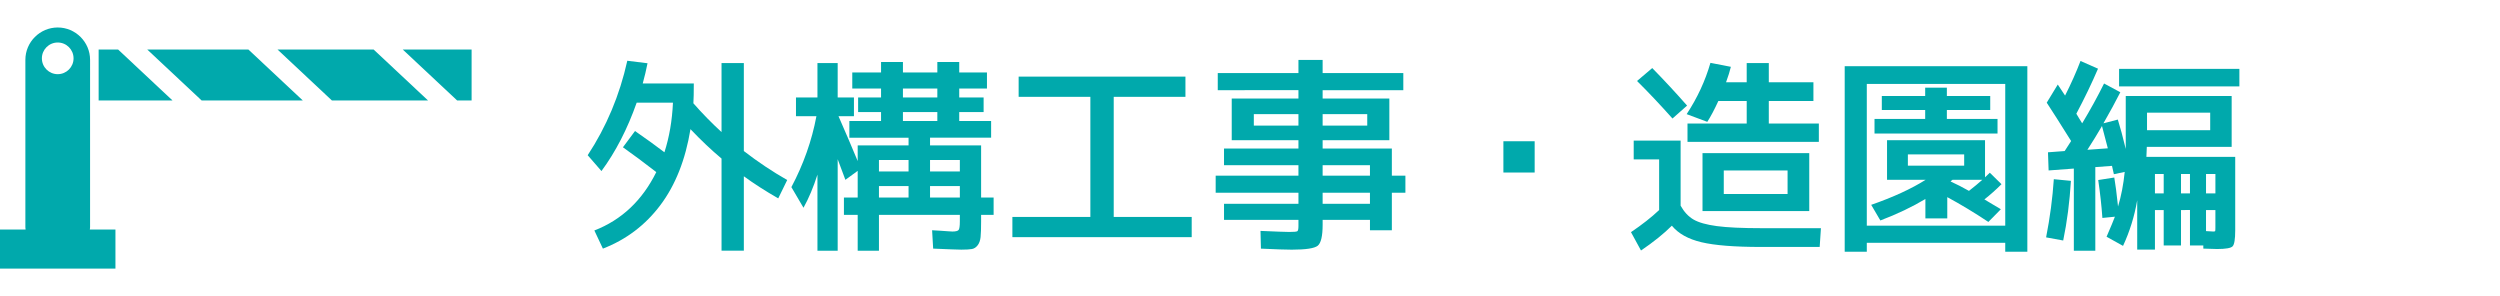
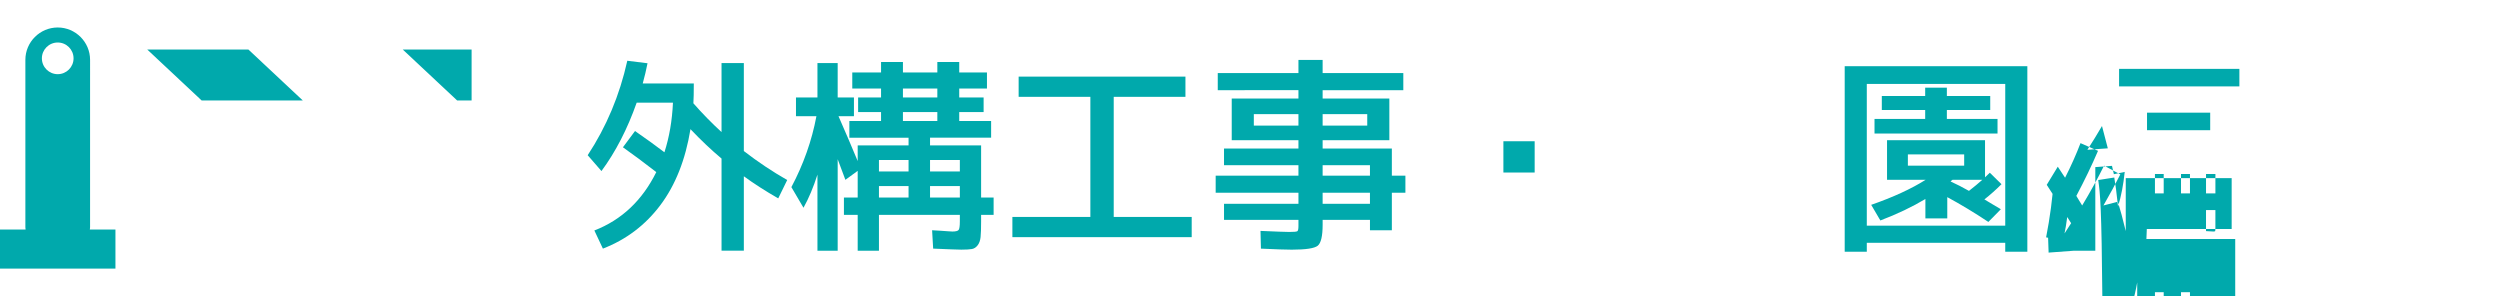
<svg xmlns="http://www.w3.org/2000/svg" id="レイヤー_1" x="0px" y="0px" width="335.74px" height="39.76px" viewBox="0 0 335.74 39.76" xml:space="preserve">
  <g>
    <g>
      <path fill="#00A9AC" d="M88.137,23.112c-1.662-1.287-3.156-2.398-4.48-3.332l1.623-2.184c1.513,1.046,2.828,1.997,3.949,2.855    c0.652-2.016,1.035-4.237,1.147-6.664h-4.872c-1.25,3.547-2.828,6.608-4.732,9.185l-1.848-2.128    c2.52-3.827,4.293-8.055,5.32-12.685l2.716,0.336c-0.168,0.859-0.383,1.765-0.644,2.717h6.859c0,1.194-0.019,2.081-0.056,2.66    c1.194,1.362,2.454,2.65,3.78,3.863V8.469h2.996v11.815c1.885,1.457,3.826,2.753,5.824,3.892l-1.205,2.465    c-1.754-1.008-3.295-1.998-4.619-2.969v9.996H96.9V21.294c-1.363-1.139-2.754-2.456-4.172-3.949    c-0.672,4.107-2.017,7.503-4.033,10.191c-2.016,2.689-4.592,4.639-7.728,5.854l-1.147-2.438    C83.479,29.534,86.25,26.921,88.137,23.112z" />
      <path fill="#00A9AC" d="M127.896,31.093c0.447,0,0.728-0.07,0.84-0.209c0.111-0.141,0.168-0.52,0.168-1.135v-0.896H118.04v4.816    h-2.856v-4.816h-1.848v-2.324h1.848v-3.584l-1.651,1.205c-0.243-0.654-0.589-1.578-1.036-2.771v12.291h-2.717V23.448    c-0.541,1.699-1.166,3.184-1.875,4.453l-1.625-2.771c1.625-3.063,2.744-6.235,3.361-9.521h-2.744v-2.521h2.883V8.469h2.717v4.619    h2.184v2.521h-2.072c0.878,1.997,1.736,4.004,2.576,6.021v-2.101h6.832v-1.036h-7.951v-2.24h4.256v-1.203h-3.08v-1.961h3.08    v-1.203h-3.864V9.729h3.864v-1.4h2.939v1.4h4.62v-1.4h2.94v1.4h3.724v2.156h-3.724v1.203h3.275v1.961h-3.275v1.203h4.283v2.24    H124.9v1.036h6.859v7h1.68v2.324h-1.68v0.896c0,0.934-0.023,1.629-0.07,2.086s-0.178,0.826-0.392,1.105    c-0.215,0.281-0.472,0.449-0.771,0.504c-0.299,0.057-0.773,0.084-1.428,0.084c-0.41,0-1.67-0.047-3.779-0.139l-0.141-2.465    c0.373,0.02,0.775,0.043,1.204,0.07s0.757,0.051,0.979,0.07C127.588,31.083,127.766,31.093,127.896,31.093z M118.04,23.028h3.976    v-1.539h-3.976V23.028z M118.04,24.989v1.539h3.976v-1.539H118.04z M121.26,13.088h4.62v-1.203h-4.62V13.088z M121.26,15.049    v1.203h4.62v-1.203H121.26z M128.904,23.028v-1.539H124.9v1.539H128.904z M128.904,24.989H124.9v1.539h4.004V24.989z" />
      <path fill="#00A9AC" d="M136.8,10.289h22.4v2.716h-9.632v16.129h10.472v2.715h-24.08v-2.715h10.472V13.004H136.8V10.289z" />
      <path fill="#00A9AC" d="M188.74,23.589v2.297h-1.82v5.039h-2.939v-1.4h-6.356v0.645c0,1.531-0.22,2.473-0.658,2.828    c-0.438,0.354-1.601,0.531-3.485,0.531c-0.803,0-2.185-0.047-4.145-0.139l-0.057-2.381c2.146,0.094,3.436,0.141,3.865,0.141    c0.615,0,0.975-0.033,1.078-0.098c0.102-0.066,0.153-0.295,0.153-0.688v-0.84h-9.996v-2.156h9.996v-1.482H163.26v-2.297h11.116    v-1.4h-9.996v-2.24h9.996v-1.12h-5.992h-2.968v-5.6h8.96v-1.12H163.54V9.813h10.836V8.049h3.248v1.764h10.836v2.296h-10.836v1.12    h8.96v5.6h-8.96v1.12h9.296v3.64H188.74z M168.384,16.869h5.992v-1.54h-5.992V16.869z M177.624,16.869h5.992v-1.54h-5.992V16.869z     M177.624,23.589h6.356v-1.4h-6.356V23.589z M177.624,27.368h6.356v-1.482h-6.356V27.368z" />
      <path fill="#00A9AC" d="M201.9,23.169v-4.2h4.199v4.2H201.9z" />
-       <path fill="#00A9AC" d="M219.4,21.405v-2.52h6.3v8.735c0.466,0.842,1.045,1.461,1.735,1.863c0.69,0.4,1.731,0.695,3.122,0.881    c1.391,0.188,3.411,0.281,6.063,0.281h7.924l-0.168,2.52h-7.896c-3.528,0-6.185-0.211-7.967-0.631s-3.112-1.16-3.989-2.225    c-1.083,1.082-2.465,2.193-4.145,3.332l-1.344-2.465c1.493-1.008,2.753-1.996,3.78-2.967v-6.805H219.4z M226.568,14.181    l-1.96,1.735c-1.699-1.903-3.286-3.584-4.761-5.039l2.044-1.736C223.534,10.821,225.093,12.5,226.568,14.181z M237.544,16.588    h6.72v2.465h-17.64v-2.465h7.952v-3.023h-3.809c-0.522,1.139-1.018,2.072-1.483,2.8l-2.772-1.036    c1.438-2.184,2.502-4.479,3.192-6.888l2.744,0.532c-0.131,0.56-0.346,1.25-0.645,2.072h2.772V8.469h2.968v2.576h5.992v2.52h-5.992    V16.588z M231.496,28.349h-2.856v-7.784h14.336v7.784H231.496z M231.496,26.054h8.568V22.89h-8.568V26.054z" />
      <path fill="#00A9AC" d="M272.264,8.889v24.92h-2.968v-1.205h-18.592v1.205h-2.968V8.889H272.264z M250.704,30.31h18.592V11.269    h-18.592V30.31z M266.496,26.78c0.28,0.168,0.686,0.412,1.218,0.729c0.532,0.318,0.863,0.514,0.994,0.588l-1.68,1.709    c-1.849-1.232-3.688-2.344-5.517-3.332v2.855h-2.939v-2.604c-1.773,1.063-3.79,2.025-6.048,2.883l-1.232-2.1    c2.949-1.025,5.385-2.146,7.308-3.359h-2.38h-2.8v-5.321h13.16v4.985c0.074-0.074,0.182-0.178,0.322-0.309    c0.14-0.131,0.247-0.232,0.321-0.309l1.568,1.541C268.064,25.466,267.299,26.147,266.496,26.78z M267.28,14.769h-5.824v1.204    h6.804v1.96h-16.52v-1.96h6.804v-1.204h-5.824v-1.876h5.824v-1.12h2.912v1.12h5.824V14.769z M256.22,22.245h7.561v-1.512h-7.561    V22.245z M264.424,25.634c0.672-0.523,1.27-1.018,1.792-1.484h-4.004c-0.037,0.037-0.084,0.074-0.14,0.111    c-0.057,0.037-0.094,0.074-0.112,0.113C262.744,24.728,263.565,25.147,264.424,25.634z" />
-       <path fill="#00A9AC" d="M275.82,24.065l2.296,0.223c-0.168,2.82-0.514,5.488-1.036,8.01l-2.296-0.42    C275.307,29.208,275.652,26.604,275.82,24.065z M281.784,24.177l2.156-0.336c0.148,0.822,0.316,2.119,0.504,3.893    c0.429-1.418,0.728-2.969,0.896-4.648l-1.456,0.309c-0.111-0.486-0.195-0.859-0.252-1.121l-2.24,0.168v11.229h-2.884V22.638    l-3.388,0.252l-0.084-2.437l2.24-0.168c0.205-0.298,0.494-0.746,0.867-1.344c-1.493-2.39-2.585-4.106-3.275-5.152l1.483-2.436    c0.206,0.317,0.532,0.812,0.98,1.483c0.821-1.623,1.512-3.173,2.072-4.647l2.352,1.036c-0.84,1.96-1.811,3.976-2.912,6.048    c0.074,0.131,0.2,0.341,0.378,0.63c0.178,0.29,0.313,0.509,0.406,0.658c1.102-1.829,2.081-3.612,2.94-5.348l2.184,1.176    c-0.635,1.25-1.391,2.642-2.268,4.172l1.932-0.504c0.317,1.008,0.672,2.324,1.064,3.947v-0.56v-6.552h14.224v6.832h-11.396    c-0.019,0.149-0.027,0.373-0.027,0.672s-0.01,0.522-0.028,0.672h11.928v9.855c0,1.195-0.116,1.914-0.35,2.156    s-0.929,0.363-2.086,0.363c-0.262,0-0.878-0.018-1.848-0.055v-0.42h-1.793v-4.76H292.9v4.76h-2.324v-4.76H289.4v5.318h-2.381    v-6.635c-0.373,2.166-1.008,4.209-1.903,6.131l-2.212-1.23c0.56-1.289,0.933-2.186,1.12-2.689l-1.681,0.168    C282.232,27.667,282.045,25.97,281.784,24.177z M283.072,19.92c-0.149-0.615-0.411-1.613-0.784-2.996    c-0.616,1.064-1.27,2.129-1.96,3.192L283.072,19.92z M284.584,11.605V9.252h16.156v2.353H284.584z M288.336,17.485h8.484v-2.352    h-8.484V17.485z M290.576,25.97v-2.605H289.4v2.605H290.576z M294.104,25.97v-2.605H292.9v2.605H294.104z M296.26,25.97h1.26    v-2.605h-1.26V25.97z M296.26,31.036c0.561,0.039,0.887,0.057,0.98,0.057c0.149,0,0.233-0.023,0.252-0.07    c0.019-0.045,0.027-0.209,0.027-0.49V28.21h-1.26V31.036z" />
+       <path fill="#00A9AC" d="M275.82,24.065l2.296,0.223c-0.168,2.82-0.514,5.488-1.036,8.01l-2.296-0.42    C275.307,29.208,275.652,26.604,275.82,24.065z M281.784,24.177l2.156-0.336c0.148,0.822,0.316,2.119,0.504,3.893    c0.429-1.418,0.728-2.969,0.896-4.648l-1.456,0.309c-0.111-0.486-0.195-0.859-0.252-1.121l-2.24,0.168v11.229h-2.884l-3.388,0.252l-0.084-2.437l2.24-0.168c0.205-0.298,0.494-0.746,0.867-1.344c-1.493-2.39-2.585-4.106-3.275-5.152l1.483-2.436    c0.206,0.317,0.532,0.812,0.98,1.483c0.821-1.623,1.512-3.173,2.072-4.647l2.352,1.036c-0.84,1.96-1.811,3.976-2.912,6.048    c0.074,0.131,0.2,0.341,0.378,0.63c0.178,0.29,0.313,0.509,0.406,0.658c1.102-1.829,2.081-3.612,2.94-5.348l2.184,1.176    c-0.635,1.25-1.391,2.642-2.268,4.172l1.932-0.504c0.317,1.008,0.672,2.324,1.064,3.947v-0.56v-6.552h14.224v6.832h-11.396    c-0.019,0.149-0.027,0.373-0.027,0.672s-0.01,0.522-0.028,0.672h11.928v9.855c0,1.195-0.116,1.914-0.35,2.156    s-0.929,0.363-2.086,0.363c-0.262,0-0.878-0.018-1.848-0.055v-0.42h-1.793v-4.76H292.9v4.76h-2.324v-4.76H289.4v5.318h-2.381    v-6.635c-0.373,2.166-1.008,4.209-1.903,6.131l-2.212-1.23c0.56-1.289,0.933-2.186,1.12-2.689l-1.681,0.168    C282.232,27.667,282.045,25.97,281.784,24.177z M283.072,19.92c-0.149-0.615-0.411-1.613-0.784-2.996    c-0.616,1.064-1.27,2.129-1.96,3.192L283.072,19.92z M284.584,11.605V9.252h16.156v2.353H284.584z M288.336,17.485h8.484v-2.352    h-8.484V17.485z M290.576,25.97v-2.605H289.4v2.605H290.576z M294.104,25.97v-2.605H292.9v2.605H294.104z M296.26,25.97h1.26    v-2.605h-1.26V25.97z M296.26,31.036c0.561,0.039,0.887,0.057,0.98,0.057c0.149,0,0.233-0.023,0.252-0.07    c0.019-0.045,0.027-0.209,0.027-0.49V28.21h-1.26V31.036z" />
    </g>
    <g>
      <path fill="#00A9AC" d="M0,36.069h15.504v-5.24h-3.438c0.007-0.1,0.031-0.197,0.031-0.299V8.035c0-2.389-1.955-4.344-4.344-4.344    c-2.39,0-4.345,1.955-4.345,4.344V30.53c0,0.102,0.023,0.199,0.03,0.299H0V36.069z M7.752,5.708c1.174,0,2.126,0.952,2.126,2.126    c0,1.175-0.952,2.127-2.126,2.127c-1.175,0-2.127-0.952-2.127-2.127C5.625,6.661,6.578,5.708,7.752,5.708z" />
      <polygon fill="#00A9AC" points="61.396,13.496 63.334,13.496 63.334,6.65 54.086,6.65   " />
-       <polygon fill="#00A9AC" points="13.247,6.65 13.247,13.496 23.171,13.496 15.861,6.65   " />
-       <polygon fill="#00A9AC" points="37.268,6.65 44.578,13.496 57.486,13.496 50.176,6.65   " />
      <polygon fill="#00A9AC" points="19.772,6.65 27.083,13.496 40.667,13.496 33.357,6.65   " />
    </g>
  </g>
</svg>